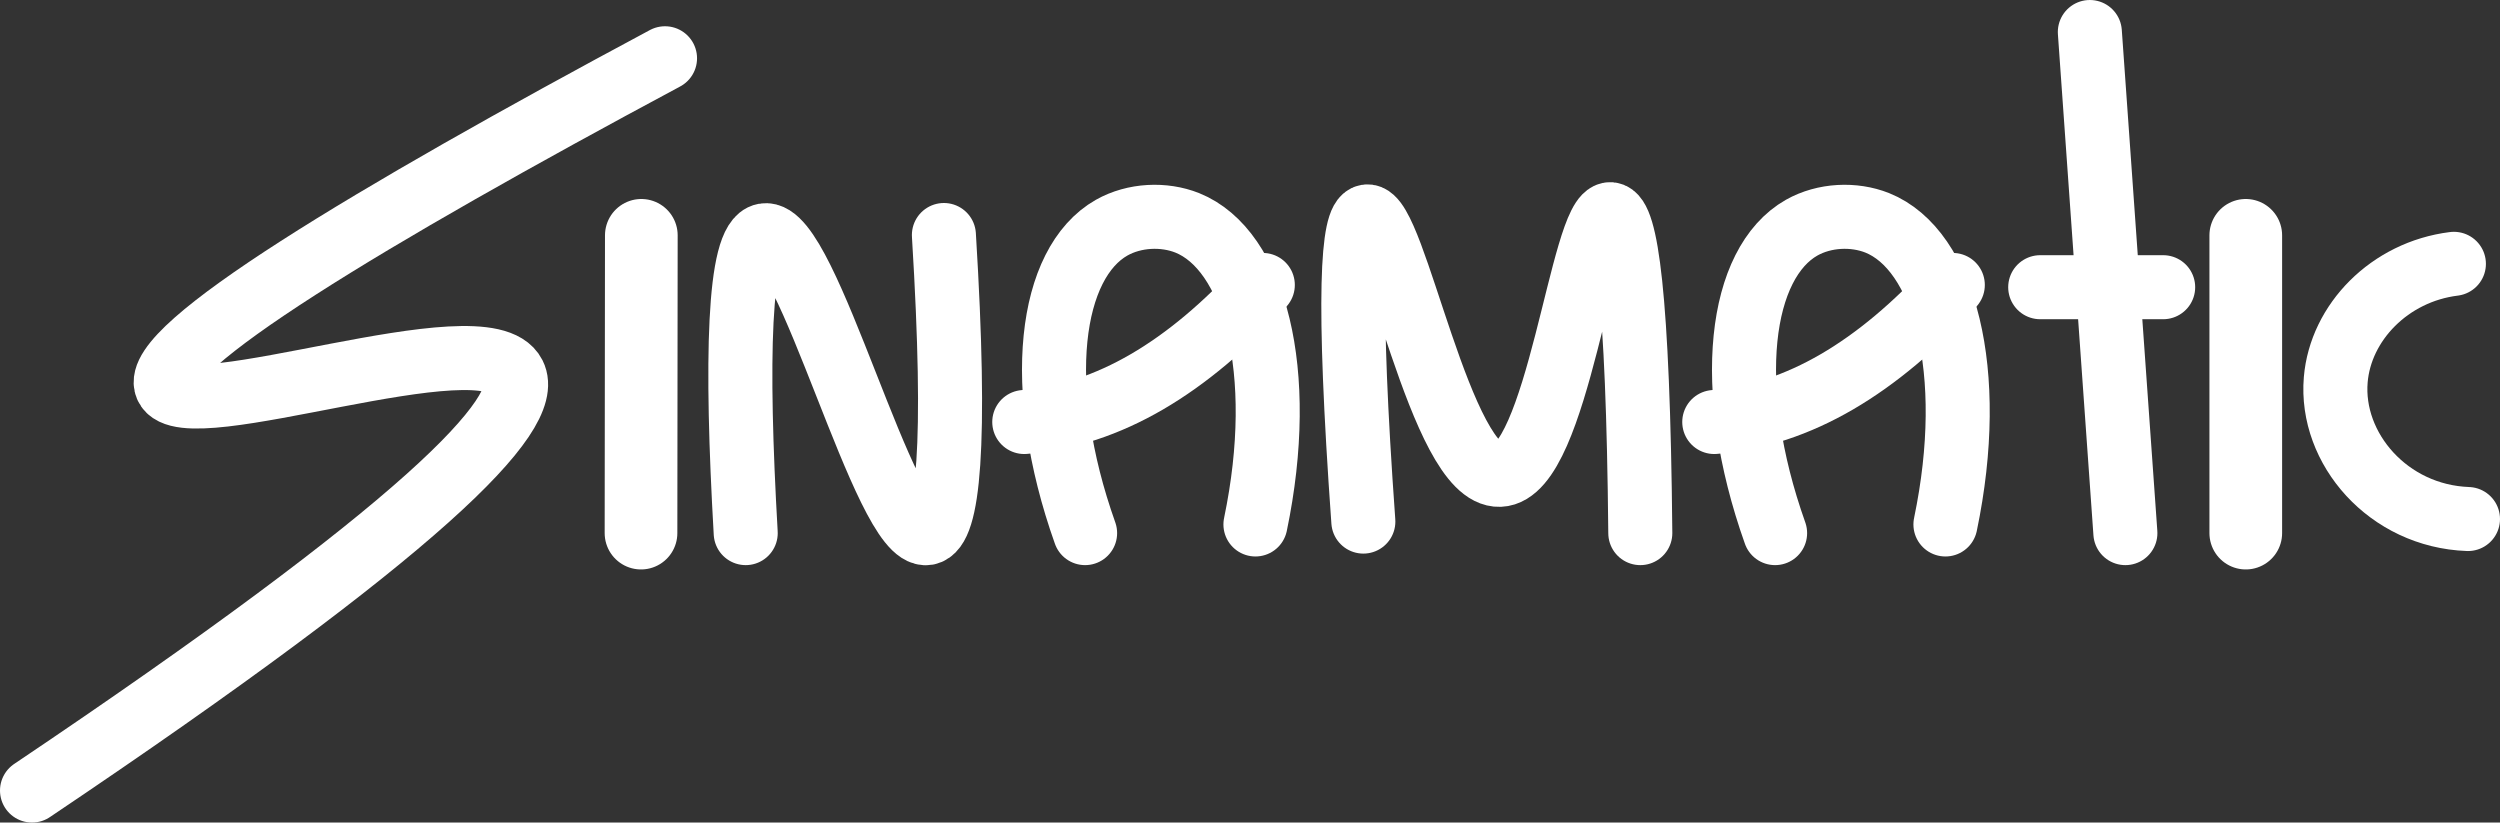
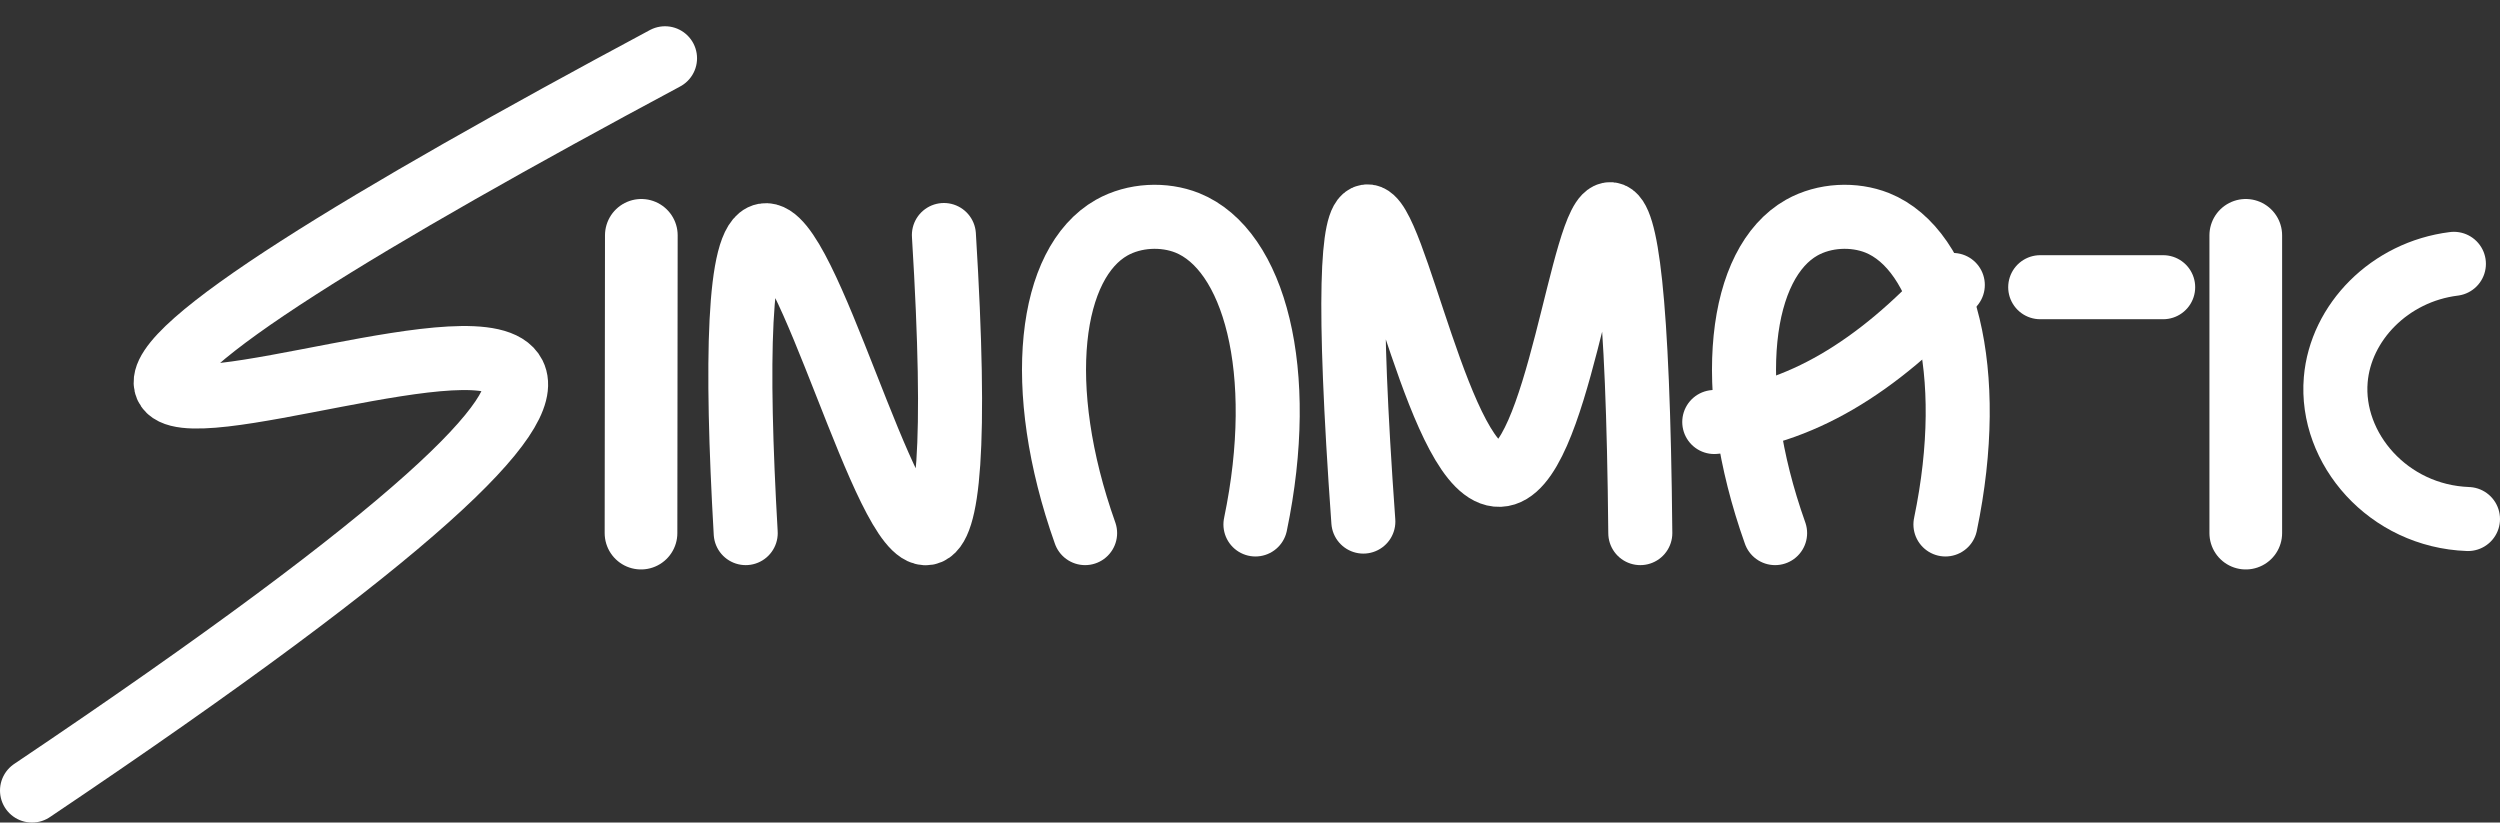
<svg xmlns="http://www.w3.org/2000/svg" id="Ebene_1" version="1.1" viewBox="0 0 780.8 256.9">
  <rect x="0" y="0" width="780.8" height="256.9" fill="#333333" stroke="none" />
  <defs>
    <style>
      .st0 {
        stroke-width: 22.7px;
      }

      .st0, .st1 {
        fill: none;
        stroke: #fff;
        stroke-linecap: round;
        stroke-linejoin: round;
      }

      .st1 {
        stroke-width: 20px;
      }
    </style>
  </defs>
  <g id="Ebene_2">
    <g id="Ebene_10">
      <path id="_x31_s" class="st1" d="M207.7,18.2C114.7,68,47,108.9,52,120.7c5.6,13.4,99.5-21.5,108.5-3.7,6.2,12.2-28.2,47.7-150.5,129.9" />
      <path id="_x32_i" class="st0" d="M200.3,73.5c0,31-.1,62-.1,93" />
      <path id="_x33_n" class="st1" d="M232.9,166.5c-3.1-54-2.3-91.5,5.8-93,13.4-2.5,37.7,95.4,50.9,93,6.5-1.2,9.3-26.3,5.2-93.1" />
      <path id="_x34_a" class="st1" d="M338.9,166.5c-16.3-45.9-11.1-84.4,8.3-95.4,7.1-4,16.3-4.4,23.6-1.5,20.9,8.4,31.3,46.2,21.3,94.2" />
-       <path id="_x35_a" class="st1" d="M394.4,89c-23.6,25.8-48.1,40.6-74.5,42.8" />
      <path id="_x36_m" class="st1" d="M425.8,162.9c-5.1-71.2-3.4-94.6,1.1-95.3,8.6-1.4,23,81.4,41.5,80.7,18.2-.7,25.7-82.1,34.6-81.4,4.8.4,8.6,24.6,9.3,99.6" />
      <path id="_x37_a" class="st1" d="M554.4,166.5c-16.3-45.9-11.1-84.4,8.3-95.4,7.1-4,16.3-4.4,23.6-1.5,20.9,8.4,31.3,46.2,21.3,94.2" />
      <path id="_x38_a" class="st1" d="M609.9,89c-23.6,25.8-48.1,40.6-74.5,42.8" />
-       <path id="_x39_t" class="st1" d="M652.7,10c3.7,52.2,7.4,104.3,11.1,156.5" />
      <path id="_x31_0t" class="st1" d="M675.6,89.7h-38.4" />
      <path id="_x31_1i" class="st0" d="M701.4,73.5v93" />
      <path id="_x31_2c" class="st1" d="M766.4,82.4c-20.1,2.5-35.4,18.3-36.9,36.2-1.8,21.5,16.4,42.6,41.3,43.5" />
    </g>
  </g>
</svg>